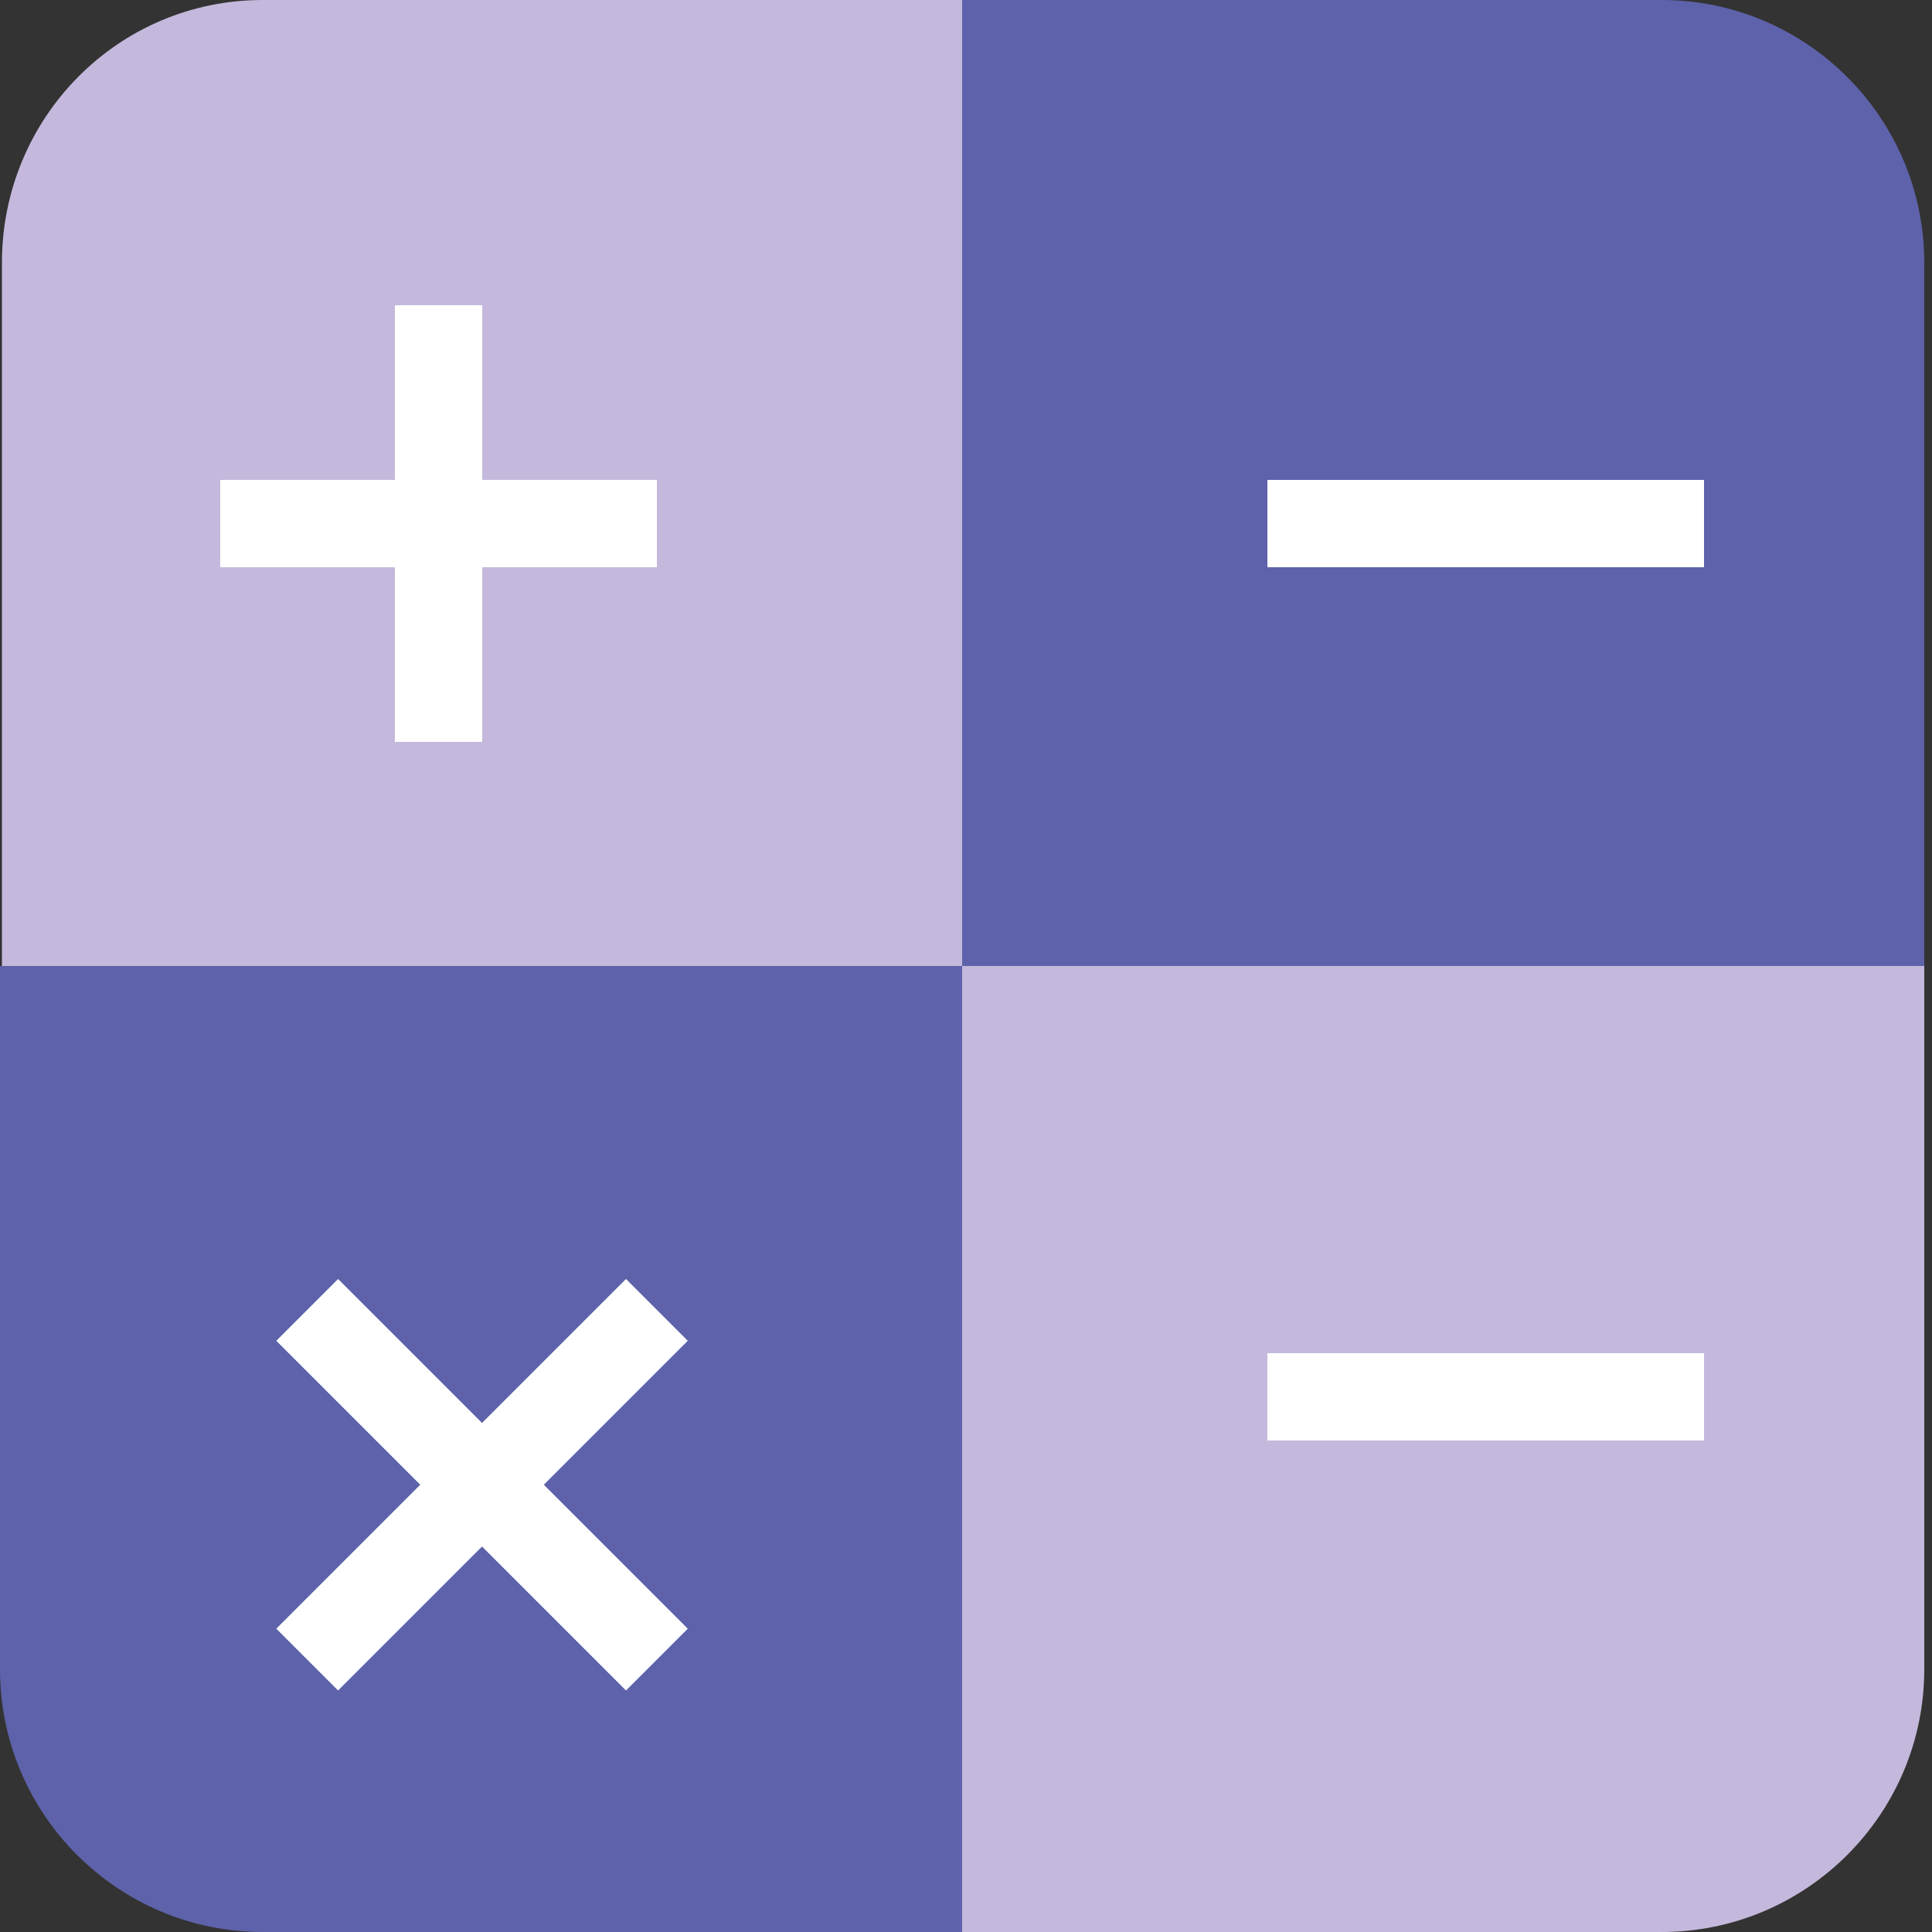
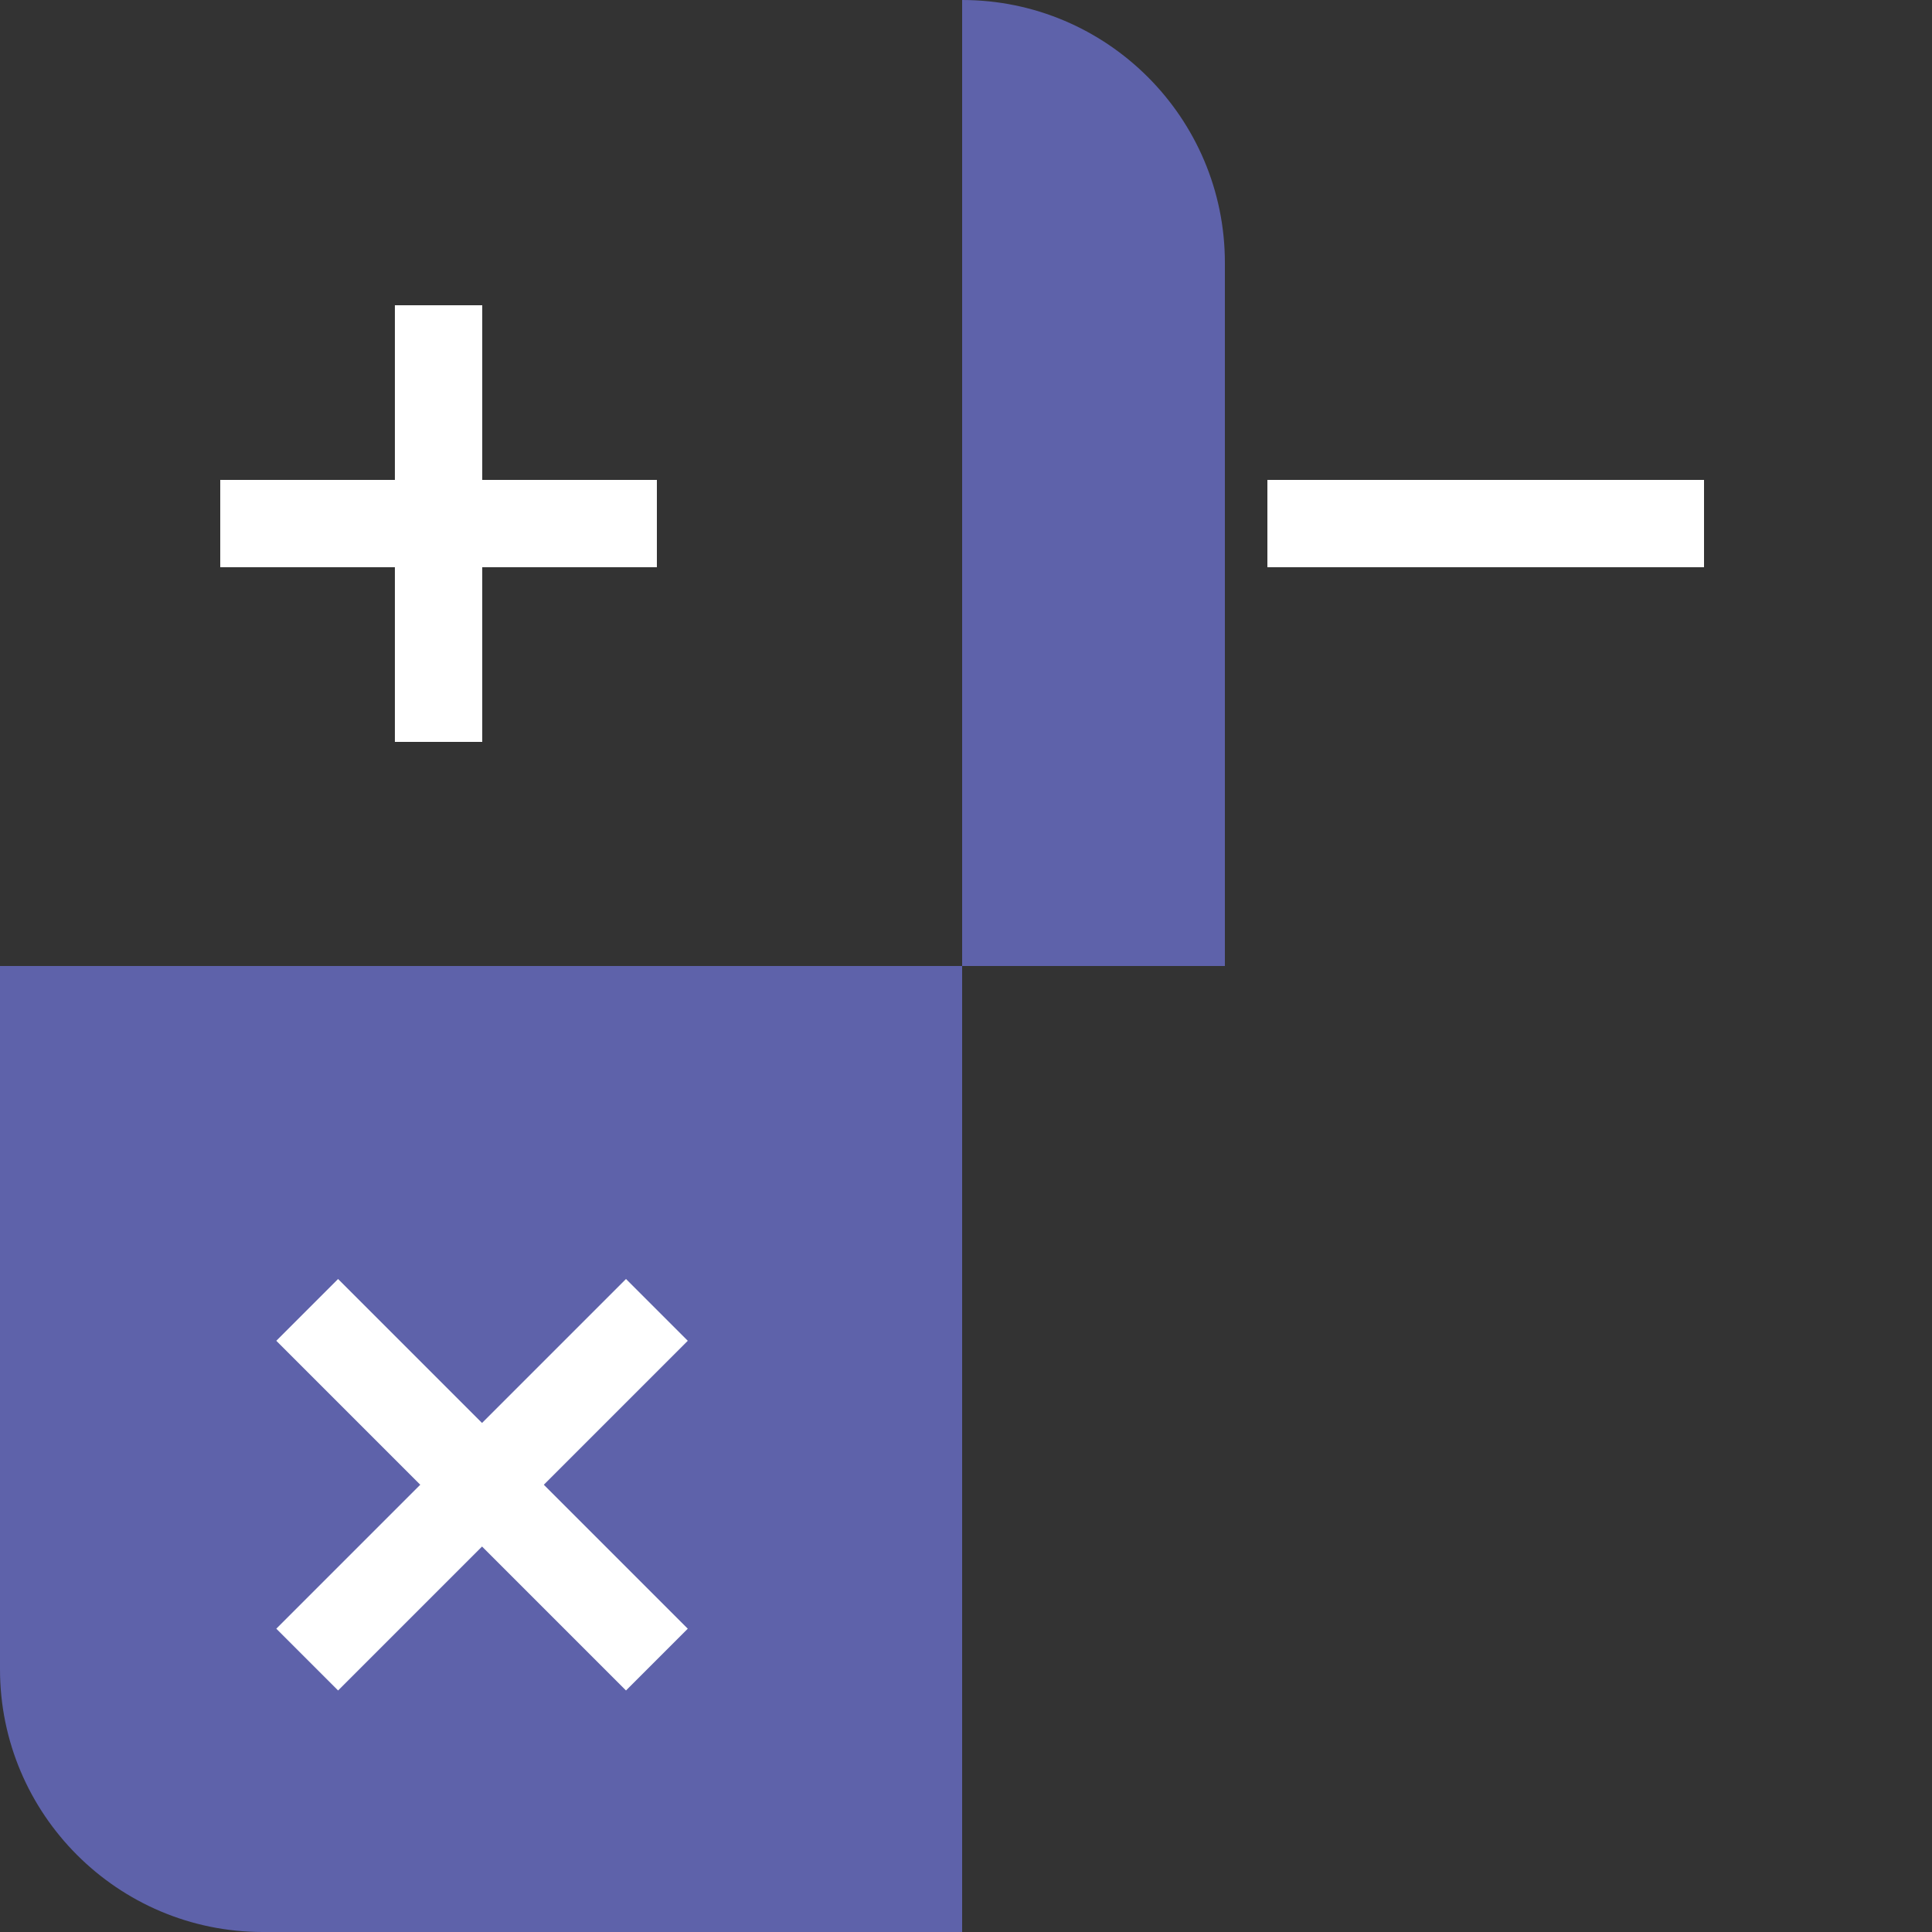
<svg xmlns="http://www.w3.org/2000/svg" version="1.1" id="Layer_1" x="0px" y="0px" viewBox="0 0 100 100" width="50" height="50" style="enable-background:new 0 0 100 100;" xml:space="preserve">
  <rect x="0" y="0" width="100" height="100" fill="#333333" stroke="none" />
  <style type="text/css">
	.st0{fill:#C4B9DC;}
	.st1{fill:#5E62AA;}
	.st2{fill:none;stroke:#FFFFFF;stroke-width:4.522;stroke-linejoin:round;}
</style>
  <title>accounting</title>
-   <path class="st0" d="M49.8,50V0H13.6C6.1,0,0.1,6.1,0.1,13.6l0,0V50H49.8z" />
-   <path class="st1" d="M49.8,50V0H86c7.5,0,13.6,6.1,13.6,13.6V50H49.8z" />
+   <path class="st1" d="M49.8,50V0c7.5,0,13.6,6.1,13.6,13.6V50H49.8z" />
  <path class="st1" d="M49.8,50v50H13.6c-7.5,0-13.6-6.1-13.6-13.6V50H49.8z" />
-   <path class="st0" d="M49.8,50v50H86c7.5,0,13.6-6.1,13.6-13.6V50H49.8z" />
  <line class="st2" x1="34" y1="85.9" x2="15.9" y2="67.8" />
  <line class="st2" x1="15.9" y1="85.9" x2="34" y2="67.8" />
  <line class="st2" x1="22.7" y1="15.8" x2="22.7" y2="38.4" />
  <line class="st2" x1="34" y1="27.1" x2="11.4" y2="27.1" />
  <line class="st2" x1="65.6" y1="27.1" x2="88.2" y2="27.1" />
-   <line class="st2" x1="65.6" y1="72.3" x2="88.2" y2="72.3" />
</svg>